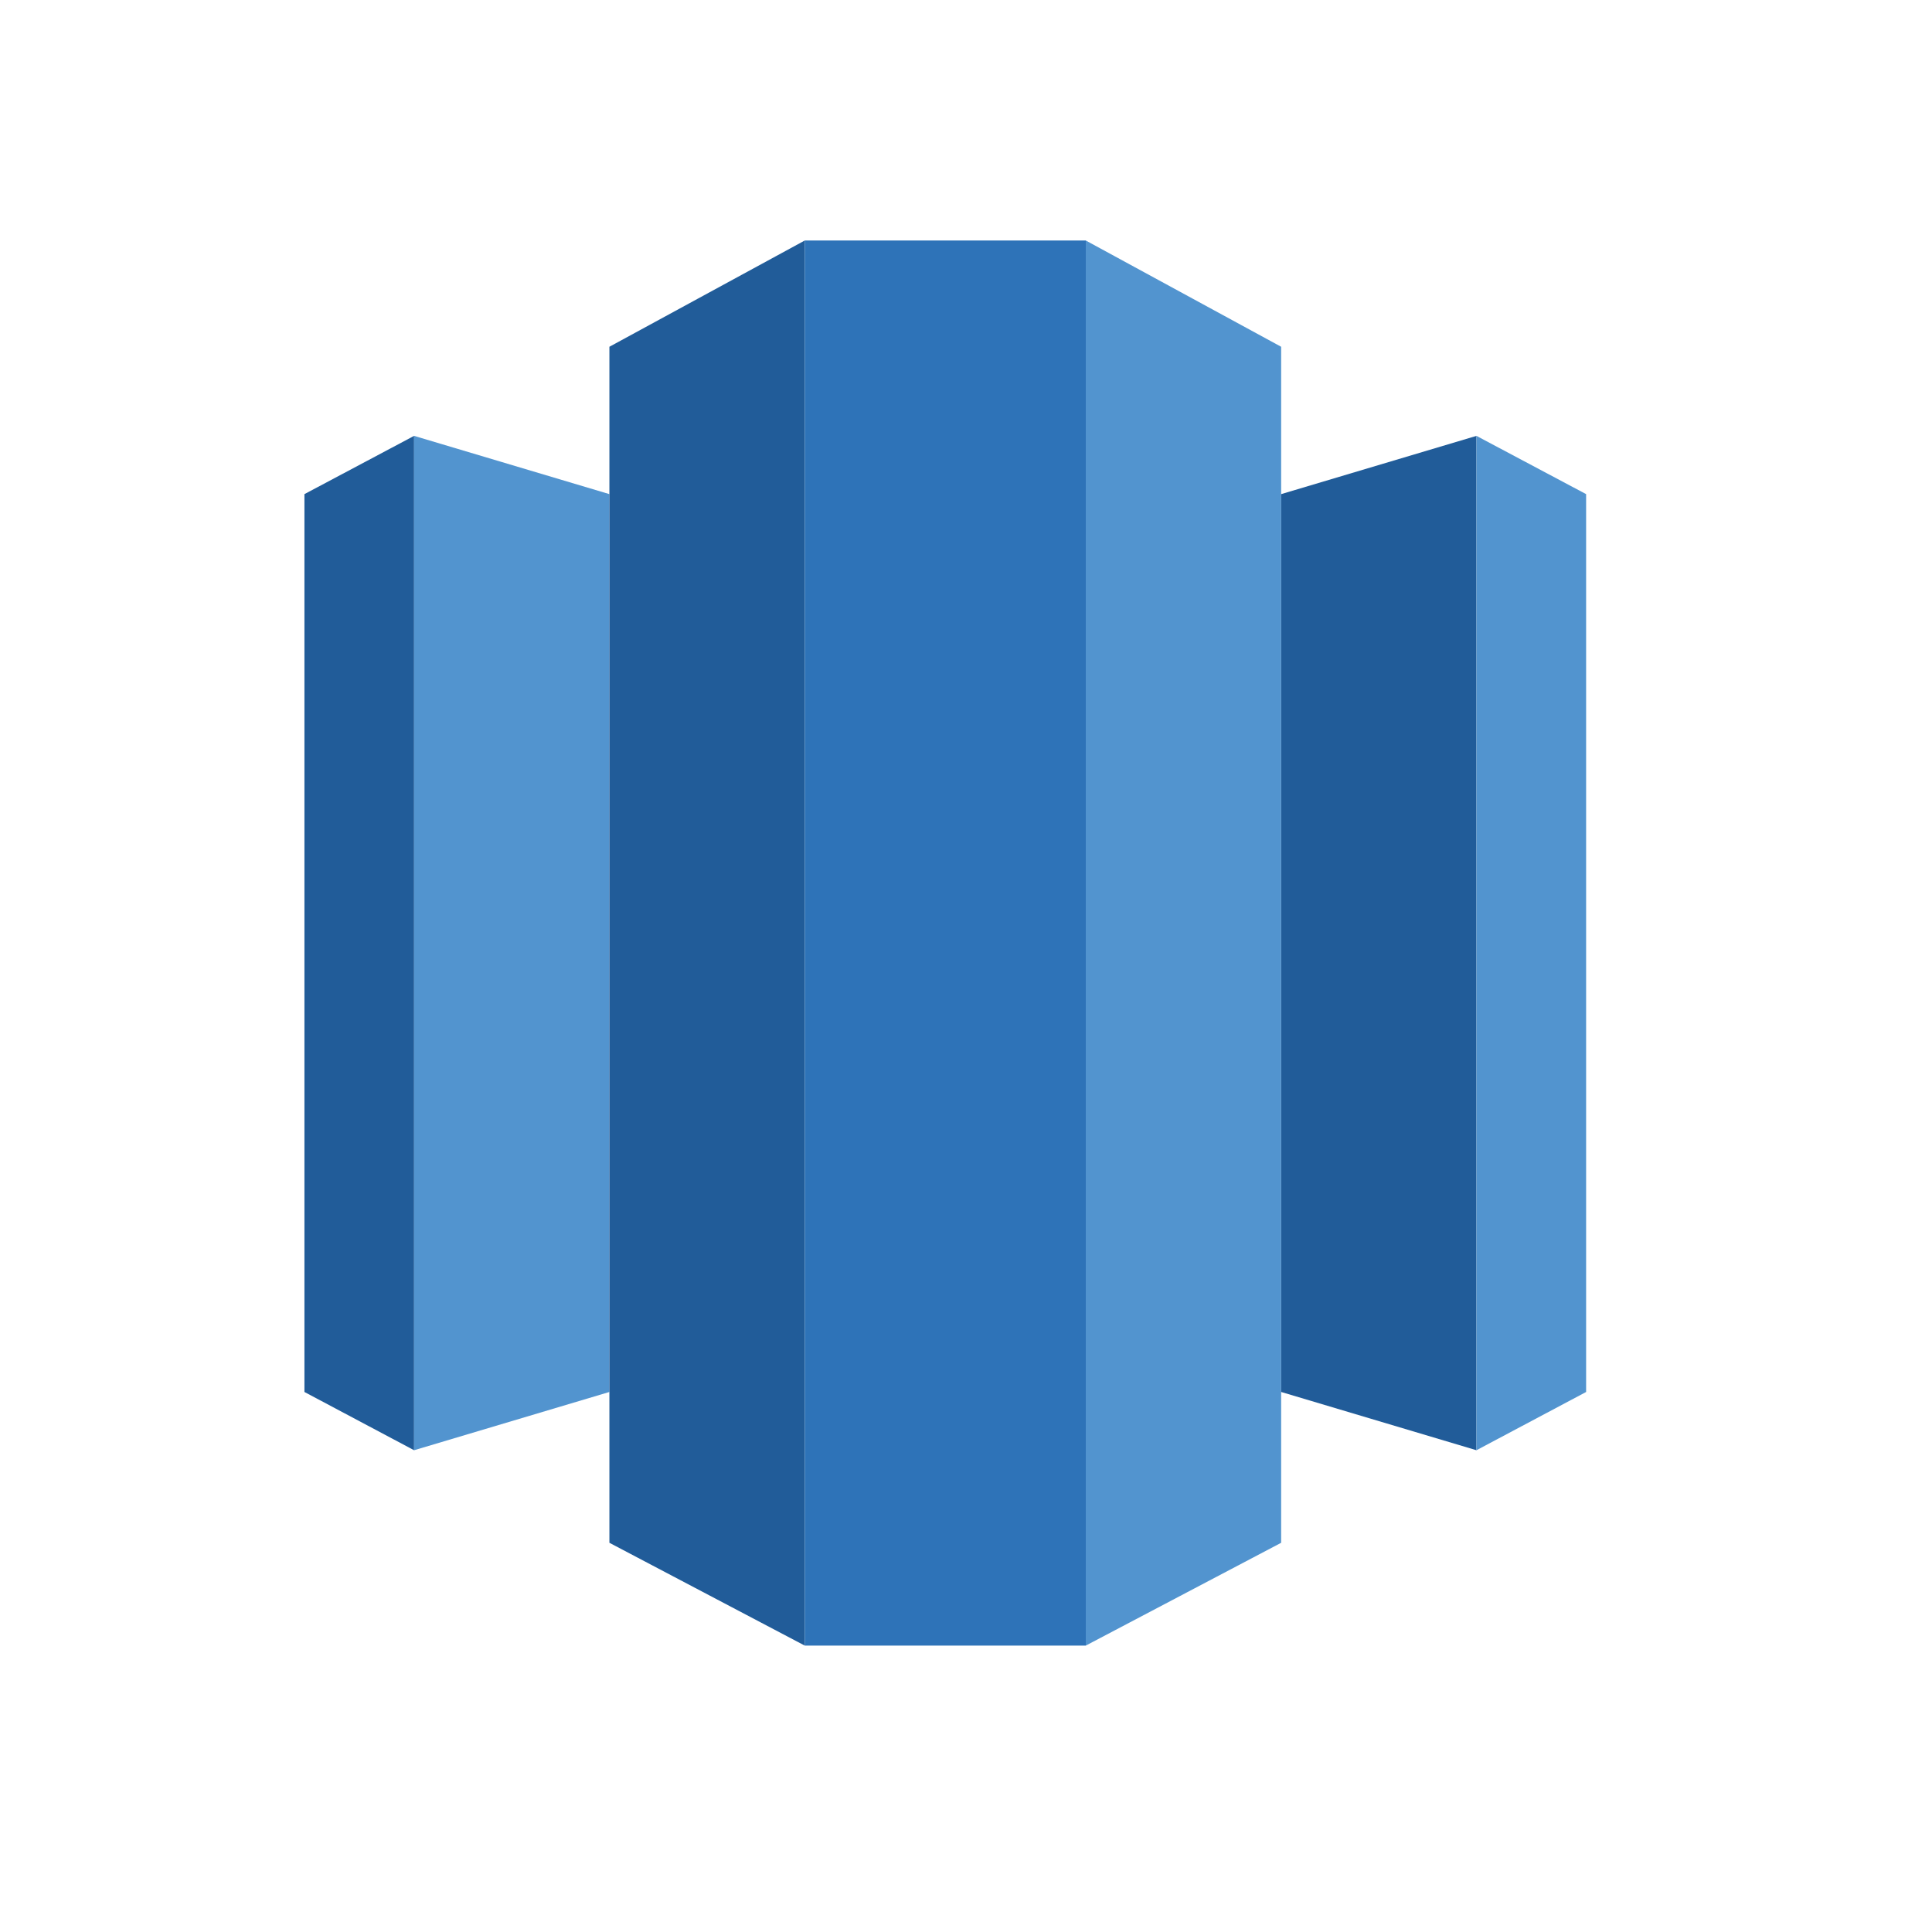
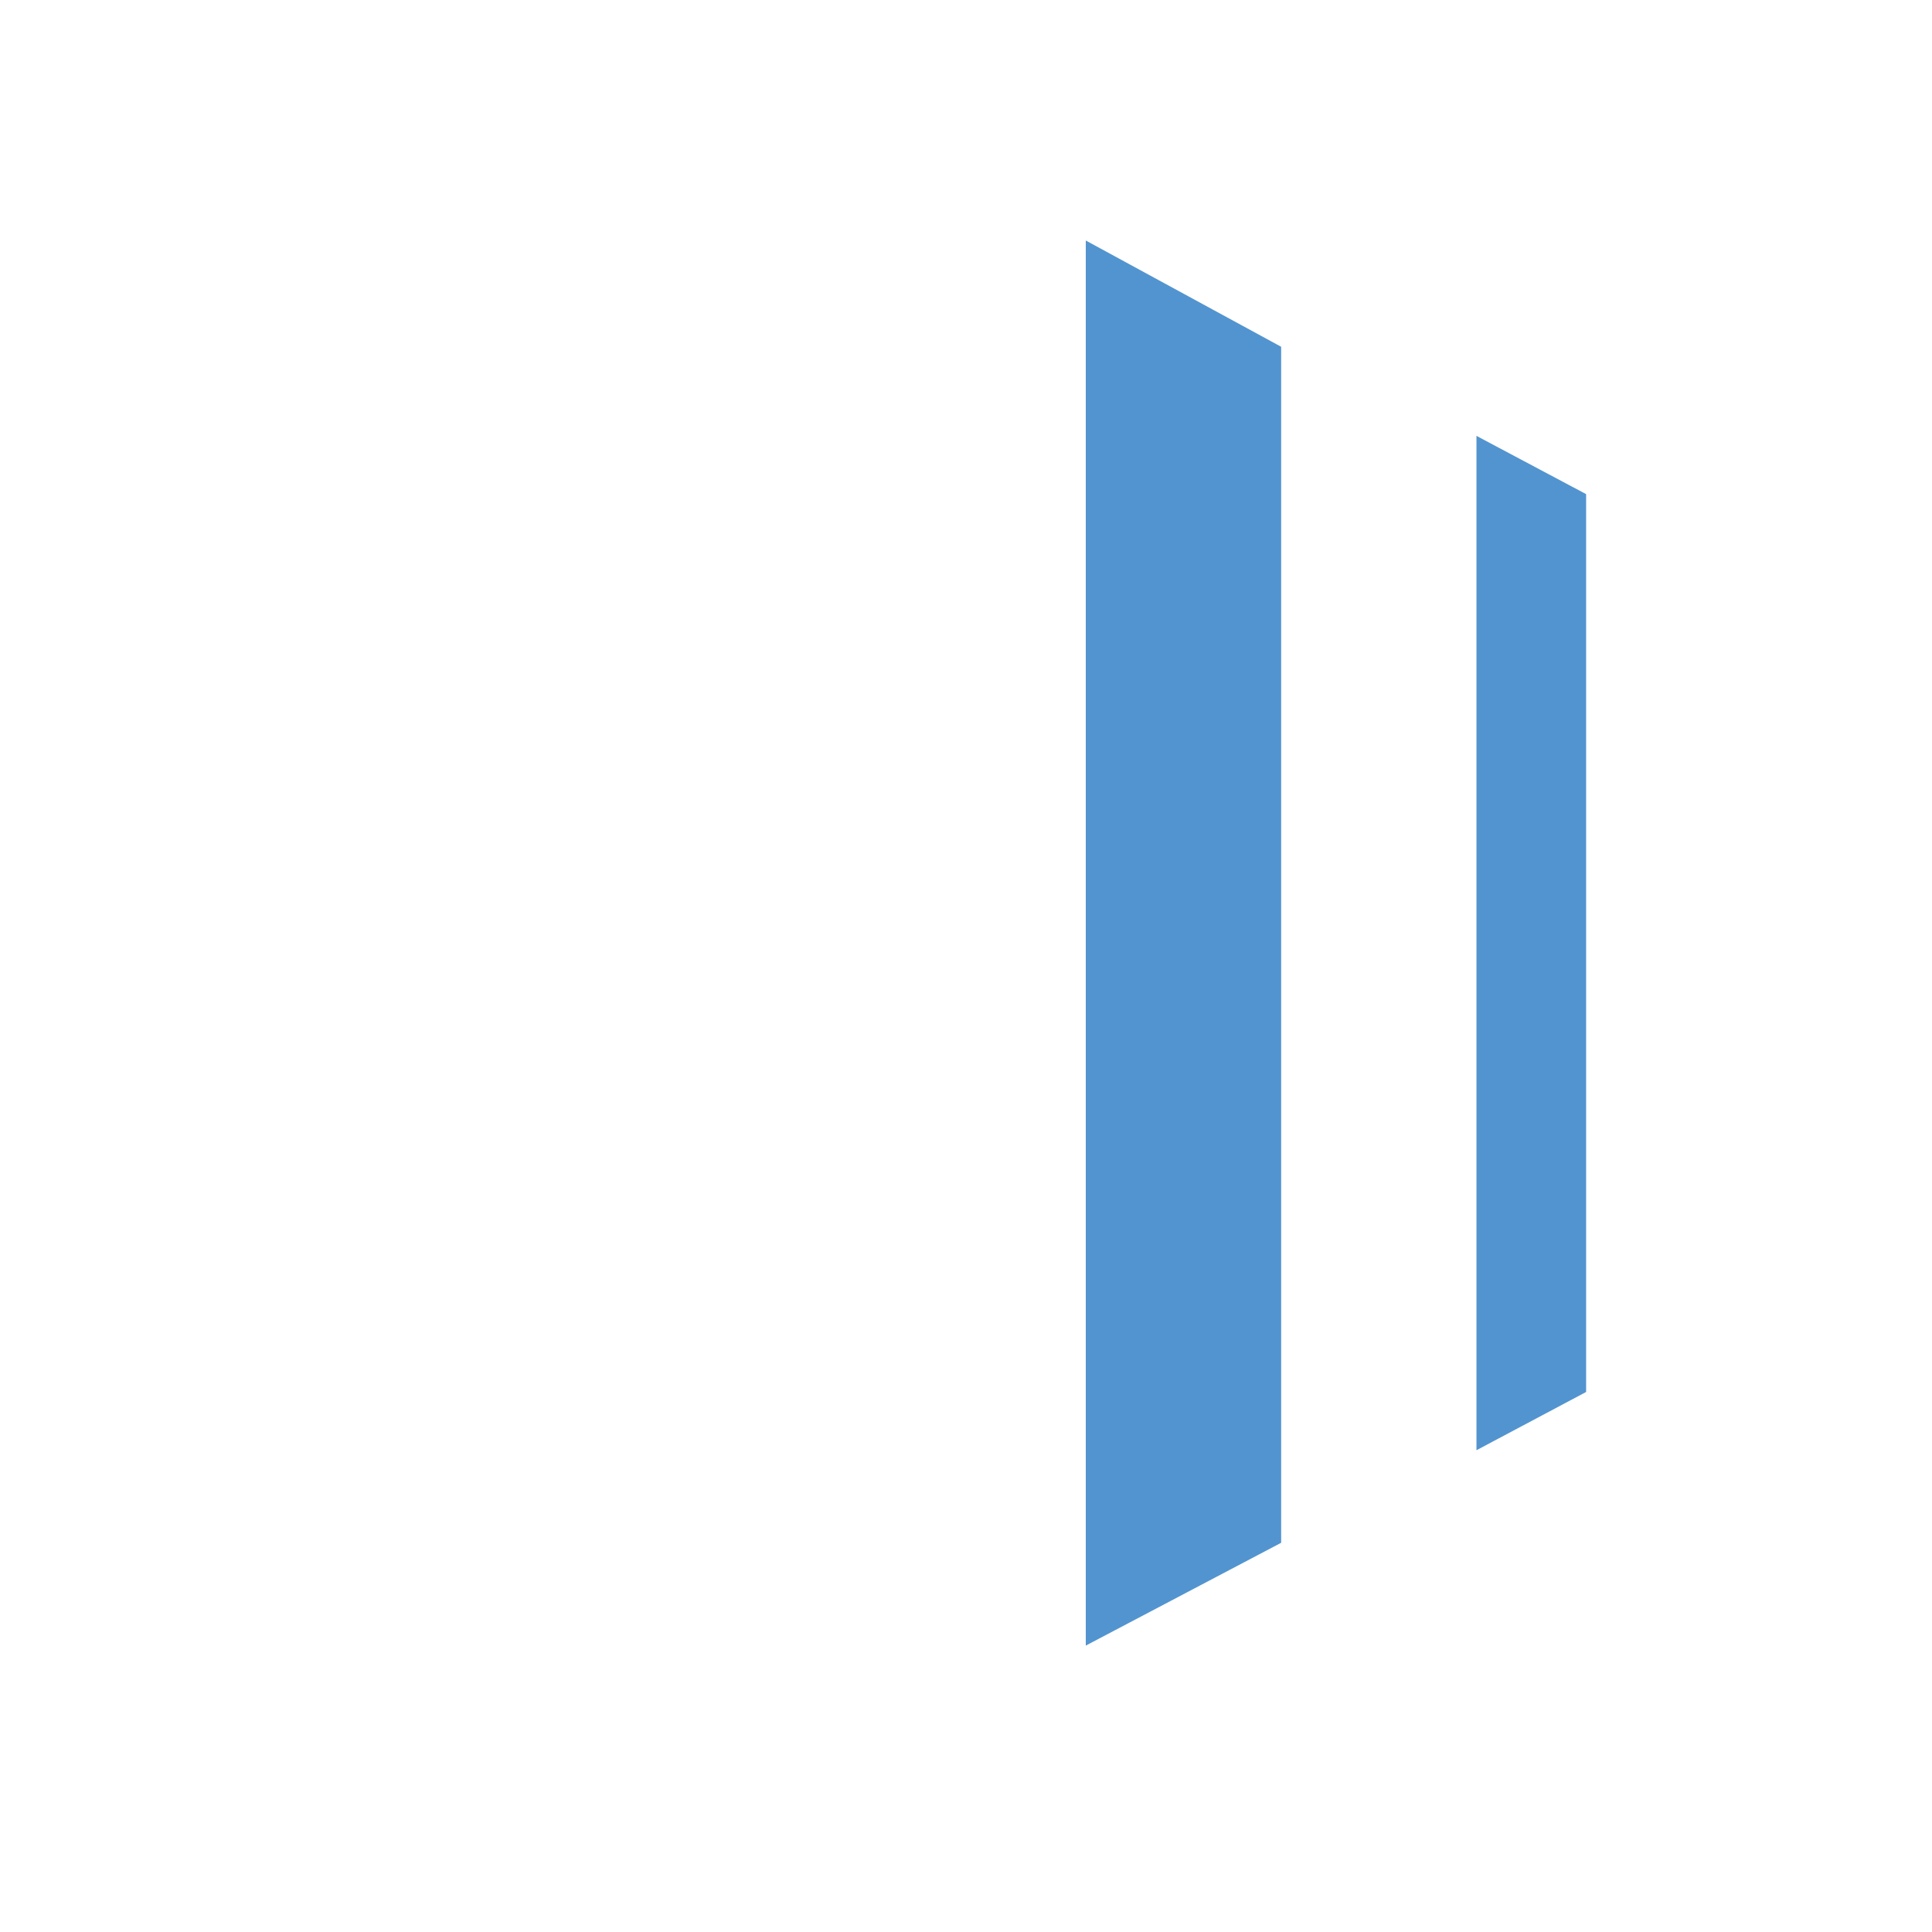
<svg xmlns="http://www.w3.org/2000/svg" width="33" height="33" viewBox="0 0 33 33" fill="none">
-   <path d="M5.2 8.44V23.776L7.073 24.771V7.445L5.2 8.44Z" fill="#215C99" />
-   <path d="M7.073 7.445L10.409 8.44V23.776L7.073 24.771V7.445Z" fill="#5294CF" />
-   <path d="M13.746 4.108L10.409 5.923V26.352L13.746 28.108V4.108Z" fill="#215C99" />
-   <path d="M18.546 4.108H13.746V28.108H18.546V4.108Z" fill="#2E73B8" />
  <path d="M18.546 4.108V28.108L21.883 26.352V5.923L18.546 4.108Z" fill="#5294CF" />
-   <path d="M25.219 24.771L21.883 23.776V8.44L25.219 7.445V24.771Z" fill="#215C99" />
  <path d="M25.219 7.445L27.092 8.44V23.776L25.219 24.771V7.445Z" fill="#5294CF" />
</svg>